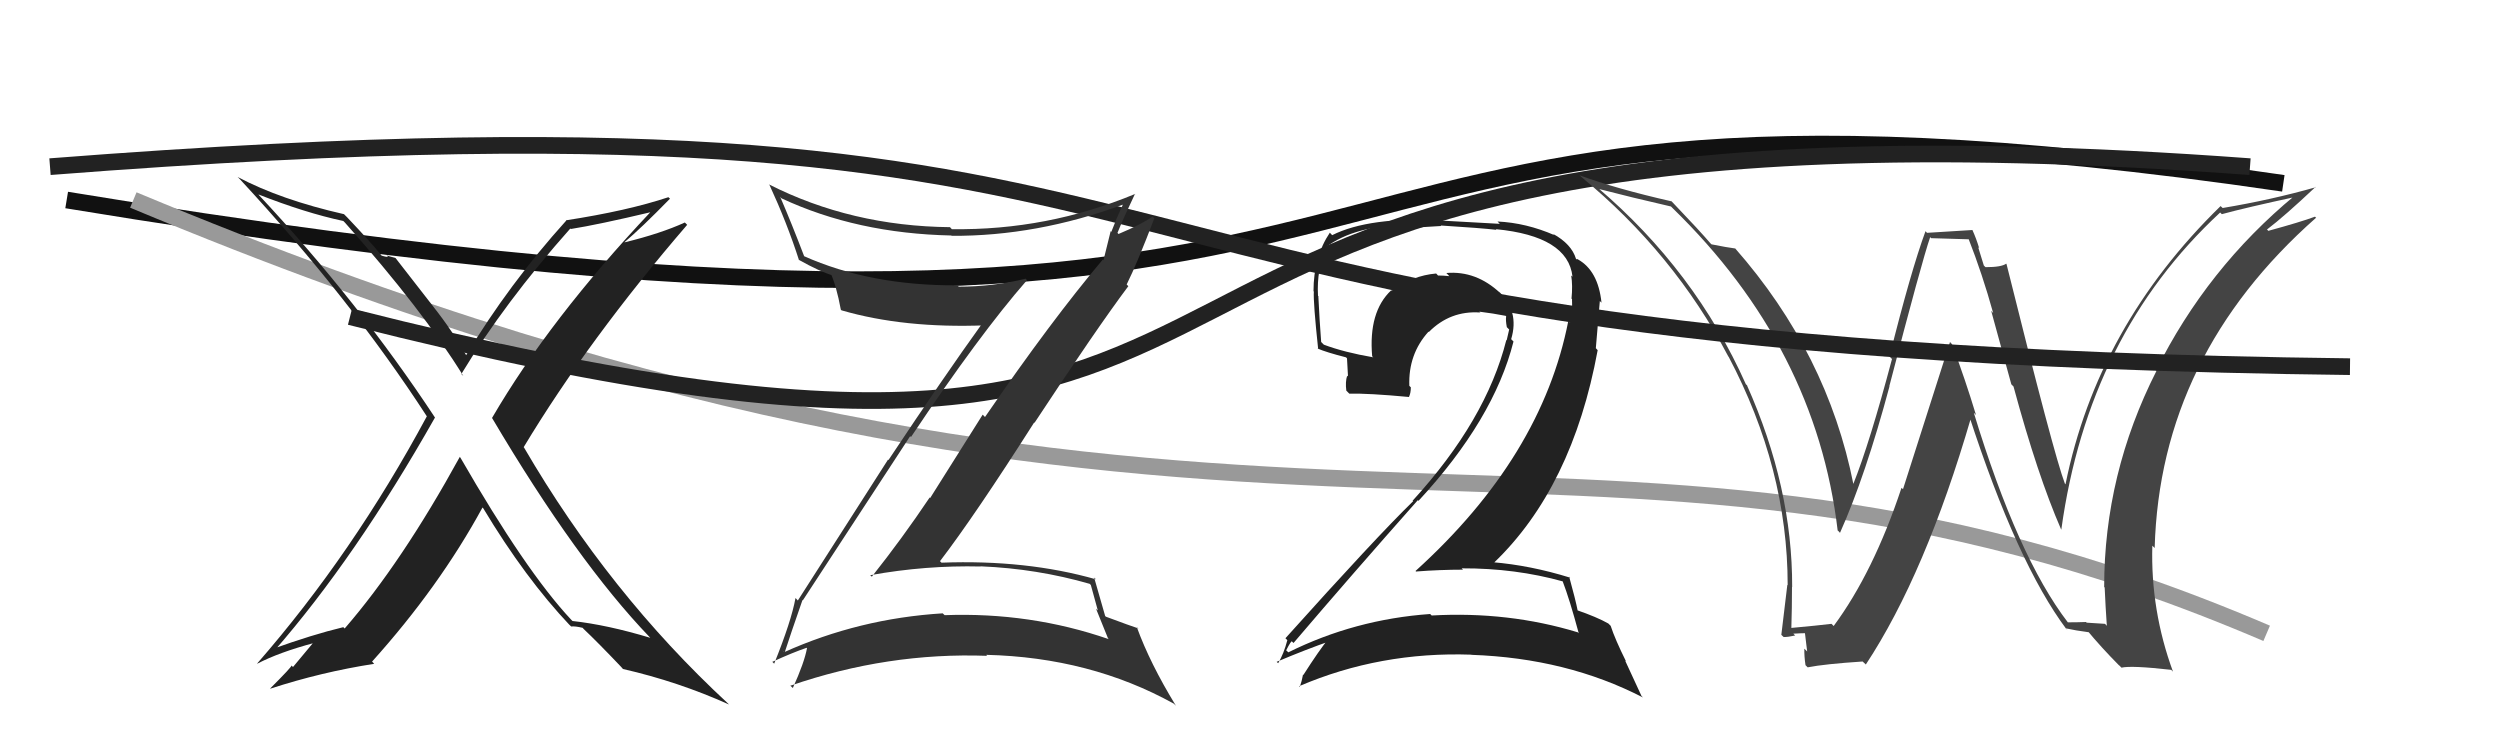
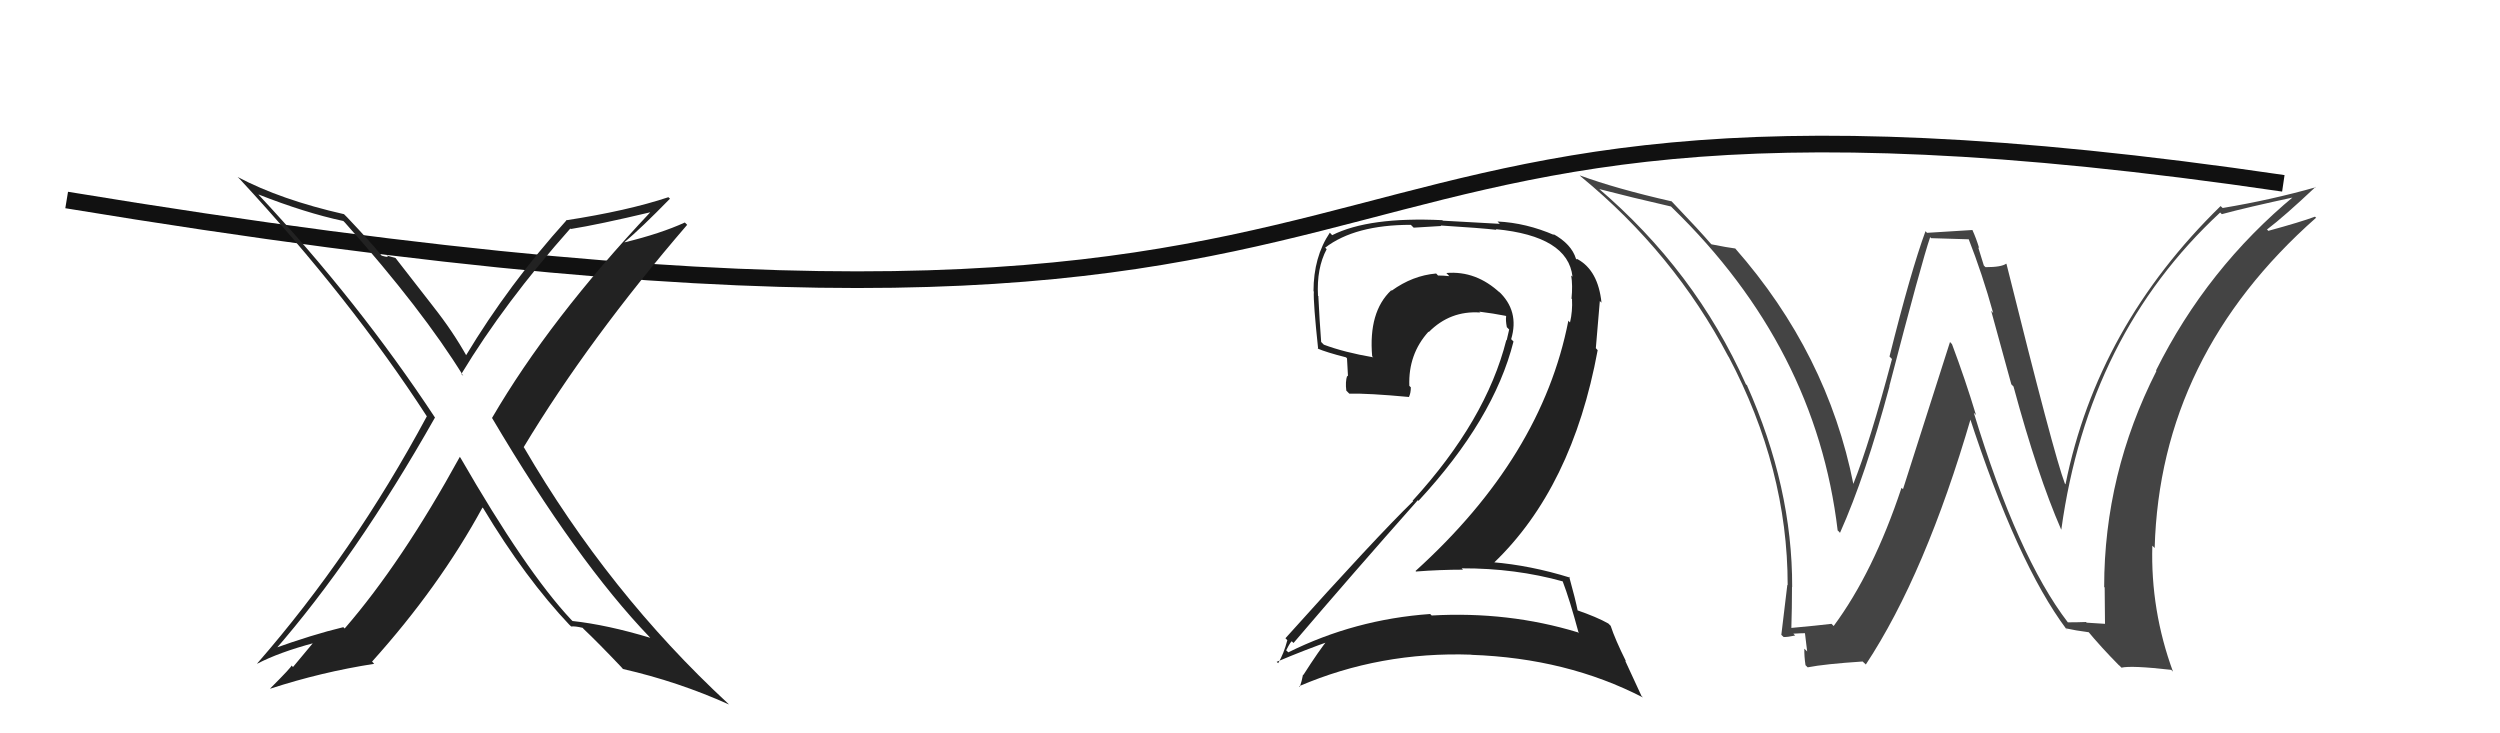
<svg xmlns="http://www.w3.org/2000/svg" width="150" height="44" viewBox="0,0,150,44">
  <path d="M4 12 C95 27,69 1,137 11" stroke="#111" fill="none" />
-   <path d="M8 12 C75 40,94 20,136 38" stroke="#999" fill="none" />
  <path fill="#222" d="M27.66 27.49L27.57 27.40L27.59 27.41Q24.11 33.75 20.68 37.71L20.63 37.66L20.60 37.63Q18.76 38.07 16.32 38.95L16.35 38.97L16.44 39.07Q21.34 33.46 26.10 25.05L25.98 24.93L26.09 25.04Q21.52 18.11 15.54 11.71L15.51 11.67L15.49 11.66Q18.31 12.77 20.60 13.26L20.62 13.28L20.70 13.36Q25.36 18.60 27.80 22.56L27.83 22.59L27.68 22.44Q30.29 18.13 34.22 13.71L34.18 13.67L34.25 13.74Q35.89 13.48 39.09 12.72L39.06 12.70L39.06 12.69Q32.98 19.14 29.52 25.08L29.36 24.92L29.53 25.09Q34.61 33.68 38.99 38.24L39.09 38.35L39.02 38.27Q36.44 37.49 34.35 37.26L34.27 37.18L34.25 37.16Q31.54 34.26 27.62 27.45ZM34.22 37.55L34.15 37.47L34.27 37.59Q34.50 37.56 34.96 37.67L35.02 37.74L35.00 37.72Q35.85 38.52 37.37 40.12L37.27 40.03L37.38 40.14Q40.70 40.90 43.74 42.27L43.66 42.19L43.66 42.19Q36.54 35.60 31.44 26.85L31.45 26.86L31.42 26.83Q35.33 20.34 41.23 13.49L41.20 13.46L41.09 13.35Q39.65 14.01 37.48 14.54L37.55 14.61L37.47 14.53Q38.45 13.71 40.20 11.92L40.11 11.84L40.11 11.83Q37.65 12.65 33.95 13.22L33.96 13.22L33.97 13.24Q30.54 17.04 27.95 21.34L28.09 21.48L28.03 21.42Q27.18 19.89 26.00 18.40L26.01 18.41L23.73 15.48L23.20 15.33L23.28 15.42Q23.13 15.41 22.90 15.34L22.94 15.38L22.89 15.33Q22.31 14.60 20.83 13.04L20.66 12.87L20.64 12.85Q16.85 11.99 14.26 10.62L14.27 10.63L14.41 10.77Q21.04 17.93 25.61 24.98L25.64 25.01L25.61 24.98Q21.18 33.22 15.43 39.81L15.45 39.83L15.44 39.82Q16.74 39.14 18.87 38.57L18.83 38.52L17.58 40.02L17.49 39.93Q17.54 39.98 16.21 41.31L16.29 41.39L16.22 41.32Q19.29 40.32 22.45 39.83L22.31 39.68L22.32 39.70Q26.36 35.21 28.95 30.45L28.99 30.49L28.99 30.49Q31.51 34.69 34.21 37.54Z" />
  <path fill="#222" d="M93.86 34.96L93.87 34.97L93.75 34.85Q94.18 35.97 94.72 37.98L94.73 38.00L94.67 37.94Q90.50 36.67 85.90 36.93L85.75 36.78L85.81 36.84Q81.29 37.16 77.30 39.14L77.15 39.00L77.17 39.02Q77.48 38.41 77.52 38.49L77.50 38.47L77.61 38.58Q81.15 34.43 85.07 30.01L85.18 30.12L85.11 30.05Q89.63 25.17 90.81 20.49L90.78 20.46L90.67 20.35Q91.18 18.65 89.91 17.47L89.95 17.52L90.01 17.58Q88.57 16.23 86.78 16.38L86.95 16.56L86.96 16.57Q86.62 16.53 86.28 16.53L86.28 16.53L86.17 16.41Q84.76 16.53 83.50 17.44L83.37 17.32L83.47 17.42Q82.10 18.71 82.33 21.38L82.42 21.46L82.40 21.44Q80.65 21.14 79.43 20.68L79.42 20.67L79.27 20.52Q79.17 19.21 79.10 17.76L79.13 17.80L79.08 17.75Q78.99 16.09 79.60 14.95L79.65 15.00L79.51 14.86Q81.30 13.49 84.65 13.49L84.82 13.66L86.47 13.56L86.44 13.53Q88.83 13.68 89.79 13.79L89.71 13.71L89.75 13.75Q94.08 14.17 94.35 16.60L94.28 16.54L94.27 16.52Q94.37 17.12 94.29 17.92L94.35 17.97L94.32 17.95Q94.36 18.67 94.20 19.35L94.08 19.22L94.10 19.25Q92.51 27.40 84.93 34.26L85.04 34.36L84.97 34.29Q86.41 34.18 87.78 34.18L87.70 34.10L87.71 34.10Q90.93 34.09 93.79 34.89ZM93.23 14.08L93.29 14.13L93.27 14.11Q91.57 13.37 89.85 13.29L89.99 13.43L86.57 13.24L86.54 13.21Q82.14 13.00 79.93 14.11L79.79 13.96L79.79 13.96Q78.81 15.42 78.81 17.48L78.81 17.47L78.83 17.49Q78.79 18.14 79.09 20.95L79.18 21.04L79.05 20.91Q79.58 21.14 80.76 21.44L80.82 21.50L80.88 22.59L80.83 22.54Q80.71 22.91 80.78 23.44L80.95 23.61L80.96 23.62Q82.07 23.59 84.55 23.82L84.50 23.77L84.54 23.81Q84.65 23.58 84.65 23.24L84.54 23.13L84.56 23.15Q84.49 21.25 85.71 19.90L85.84 20.03L85.73 19.92Q87.01 18.63 88.80 18.75L88.86 18.80L88.76 18.70Q89.58 18.80 90.34 18.95L90.22 18.84L90.37 18.98Q90.33 19.21 90.41 19.63L90.46 19.68L90.55 19.77Q90.48 20.08 90.40 20.42L90.38 20.40L90.38 20.40Q89.17 25.21 84.76 30.04L84.69 29.98L84.79 30.07Q82.57 32.23 77.13 38.29L77.13 38.30L77.24 38.41Q77.03 39.22 76.69 39.79L76.70 39.80L76.60 39.71Q78.35 38.97 79.87 38.44L79.70 38.28L79.73 38.30Q79.15 39.01 78.20 40.50L78.15 40.45L78.18 40.48Q78.11 40.87 77.99 41.21L77.92 41.14L77.95 41.17Q82.80 39.09 88.28 39.28L88.25 39.25L88.29 39.29Q94.01 39.49 98.58 41.85L98.49 41.76L97.51 39.64L97.56 39.68Q96.90 38.35 96.64 37.55L96.55 37.46L96.50 37.41Q95.81 37.02 94.59 36.60L94.62 36.64L94.67 36.68Q94.53 35.97 94.15 34.60L94.05 34.50L94.21 34.66Q91.83 33.92 89.54 33.73L89.61 33.79L89.61 33.79Q94.34 29.27 95.86 21.01L95.75 20.89L95.99 18.06L96.09 18.16Q95.89 16.24 94.67 15.56L94.65 15.53L94.63 15.56L94.77 15.69Q94.68 15.56 94.60 15.56L94.58 15.54L94.56 15.53Q94.29 14.64 93.18 14.03Z" />
-   <path d="M21 19 C88 36,54 4,135 10" stroke="#222" fill="none" />
-   <path fill="#444" d="M124.11 37.38L124.12 37.39L124.07 37.34Q121.06 33.41 118.43 24.77L118.57 24.91L118.56 24.90Q117.92 22.78 117.12 20.65L117.00 20.52L114.18 29.35L114.09 29.27Q112.41 34.33 110.02 37.56L109.98 37.52L109.89 37.43Q109.07 37.53 107.43 37.68L107.57 37.82L107.48 37.73Q107.52 36.47 107.52 35.22L107.58 35.28L107.53 35.23Q107.55 29.23 104.81 23.10L104.86 23.16L104.75 23.05Q101.71 16.24 95.85 11.25L95.94 11.34L95.94 11.34Q97.90 11.85 100.26 12.39L100.35 12.48L100.36 12.49Q108.96 20.86 110.26 31.83L110.30 31.86L110.40 31.97Q111.93 28.55 113.37 23.18L113.43 23.24L113.36 23.17Q115.32 15.64 115.81 14.23L115.87 14.29L118.19 14.36L118.09 14.27Q118.95 16.46 119.59 18.78L119.47 18.65L120.68 23.06L120.81 23.19Q122.25 28.51 123.66 31.75L123.65 31.75L123.68 31.77Q125.29 20.09 133.21 12.75L133.34 12.88L133.31 12.85Q134.78 12.45 137.75 11.81L137.76 11.82L137.68 11.74Q132.41 16.10 129.36 22.23L129.50 22.36L129.39 22.25Q126.25 28.44 126.25 35.22L126.37 35.34L126.28 35.25Q126.33 36.40 126.41 37.55L126.30 37.43L125.20 37.36L125.16 37.32Q124.64 37.34 124.07 37.34ZM130.26 40.17L130.25 40.17L130.38 40.30Q129.03 36.62 129.14 32.74L129.27 32.87L129.28 32.88Q129.60 21.33 138.97 13.06L138.98 13.08L138.90 13.00Q138.04 13.32 136.10 13.85L136.05 13.80L136.02 13.77Q137.04 13.00 138.94 11.21L138.97 11.24L138.96 11.23Q136.29 11.99 133.36 12.48L133.24 12.37L133.24 12.36Q125.84 19.58 123.93 29.06L123.89 29.01L123.89 29.01Q123.24 27.30 120.39 15.84L120.40 15.85L120.37 15.82Q120.09 16.03 119.13 16.03L119.03 15.93L118.69 14.83L118.75 14.89Q118.57 14.29 118.34 13.79L118.35 13.80L115.62 13.97L115.53 13.87Q114.65 16.27 113.37 21.39L113.47 21.49L113.52 21.54Q112.18 26.59 111.19 29.06L111.22 29.09L111.21 29.08Q109.65 21.20 104.09 14.88L104.00 14.79L104.12 14.91Q103.64 14.85 102.69 14.66L102.52 14.50L102.68 14.66Q101.98 13.84 100.41 12.20L100.22 12.00L100.29 12.08Q96.95 11.32 94.78 10.52L94.76 10.50L94.86 10.60Q100.43 15.18 103.70 21.39L103.73 21.42L103.71 21.39Q107.26 28.11 107.26 35.11L107.08 34.93L107.24 35.09Q107.08 36.49 106.88 38.09L107.06 38.26L107.02 38.22Q107.26 38.23 107.71 38.13L107.74 38.16L107.60 38.02Q108.12 37.99 108.35 37.99L108.29 37.93L108.43 39.09L108.26 38.92Q108.25 39.38 108.33 39.91L108.44 40.02L108.46 40.04Q109.48 39.84 111.76 39.69L111.81 39.74L111.95 39.87Q115.53 34.44 118.27 25.03L118.19 24.95L118.13 24.89Q121.03 33.81 124.00 37.77L124.06 37.82L123.94 37.70Q124.52 37.83 125.36 37.94L125.30 37.89L125.21 37.80Q126.07 38.84 127.13 39.91L127.16 39.93L127.29 40.06Q127.87 39.92 130.27 40.19Z" />
-   <path d="M3 10 C80 4,56 21,141 22" stroke="#222" fill="none" />
-   <path fill="#333" d="M48.20 36.05L48.05 35.90L48.17 36.02Q49.85 33.44 54.61 26.17L54.76 26.32L54.66 26.22Q58.76 20.08 61.62 16.81L61.59 16.78L61.54 16.72Q59.61 17.20 57.52 17.20L57.48 17.15L57.44 17.12Q52.22 17.15 48.22 15.36L48.22 15.36L48.26 15.40Q47.49 13.38 46.81 11.81L46.87 11.88L46.89 11.90Q51.41 14.01 57.08 14.13L57.09 14.14L57.09 14.15Q62.19 14.18 67.37 12.28L67.29 12.20L67.37 12.28Q66.98 13.11 66.68 13.91L66.64 13.87L66.21 15.61L66.17 15.57Q63.10 19.20 59.10 25.02L58.96 24.88L55.81 29.88L55.78 29.85Q54.13 32.31 52.31 34.60L52.20 34.50L52.22 34.51Q55.54 33.91 58.85 33.99L58.84 33.98L58.85 33.98Q62.22 34.12 65.38 35.03L65.45 35.10L65.87 36.63L65.76 36.52Q66.14 37.46 66.48 38.30L66.52 38.34L66.53 38.35Q61.82 36.72 56.68 36.91L56.70 36.93L56.56 36.80Q51.54 37.11 47.05 39.13L46.94 39.01L47.08 39.15Q47.43 38.06 48.15 36.00ZM46.34 39.71L46.47 39.84L46.34 39.71Q47.59 39.14 48.39 38.87L48.40 38.87L48.42 38.89Q48.26 39.76 47.57 41.28L47.39 41.11L47.43 41.14Q53.26 39.13 59.23 39.35L59.22 39.34L59.17 39.29Q65.41 39.44 70.43 42.22L70.56 42.35L70.54 42.32Q69.00 39.80 68.21 37.63L68.37 37.79L68.26 37.69Q67.88 37.57 66.35 37.00L66.22 36.86L66.31 36.96Q66.07 36.14 65.65 34.66L65.58 34.59L65.76 34.76Q61.59 33.57 56.49 33.76L56.41 33.68L56.40 33.67Q58.51 30.91 62.05 25.35L62.09 25.38L62.07 25.37Q65.79 19.72 67.70 17.17L67.71 17.18L67.60 17.07Q68.23 15.80 69.26 13.10L69.14 12.98L69.15 12.99Q68.56 13.43 67.11 14.04L67.02 13.94L67.05 13.97Q67.37 13.16 68.10 11.63L68.14 11.68L68.10 11.64Q62.83 13.83 57.12 13.75L57.11 13.75L57.00 13.63Q51.08 13.57 46.13 11.06L46.07 11.00L46.17 11.10Q47.22 13.37 47.94 15.61L47.92 15.59L47.91 15.58Q49.21 16.31 50.01 16.54L49.94 16.47L49.82 16.35Q50.18 17.13 50.45 18.58L50.44 18.57L50.49 18.62Q54.24 19.71 59.12 19.52L59.04 19.44L58.96 19.37Q56.62 22.62 53.31 27.60L53.28 27.58L47.87 36.03L47.73 35.88Q47.48 37.27 46.45 39.82Z" />
+   <path fill="#444" d="M124.11 37.38L124.12 37.39L124.07 37.34Q121.06 33.41 118.43 24.77L118.57 24.91L118.56 24.90Q117.92 22.78 117.12 20.65L117.00 20.52L114.18 29.35L114.09 29.27Q112.41 34.33 110.02 37.56L109.98 37.52L109.89 37.43Q109.07 37.53 107.43 37.68L107.57 37.82L107.48 37.73Q107.52 36.47 107.52 35.22L107.58 35.28L107.53 35.23Q107.55 29.23 104.81 23.10L104.86 23.16L104.75 23.05Q101.71 16.24 95.85 11.25L95.94 11.34L95.94 11.34Q97.90 11.85 100.26 12.39L100.35 12.48L100.36 12.49Q108.96 20.86 110.26 31.83L110.30 31.86L110.40 31.97Q111.93 28.55 113.37 23.18L113.43 23.24L113.36 23.17Q115.32 15.64 115.81 14.23L115.87 14.29L118.19 14.36L118.09 14.27Q118.95 16.46 119.59 18.78L119.47 18.65L120.68 23.06L120.81 23.19Q122.25 28.51 123.66 31.75L123.65 31.75L123.68 31.77Q125.29 20.09 133.21 12.75L133.34 12.88L133.31 12.85Q134.78 12.45 137.75 11.81L137.76 11.82L137.68 11.74Q132.41 16.10 129.36 22.23L129.50 22.36L129.39 22.25Q126.25 28.44 126.25 35.22L126.37 35.34L126.28 35.25L126.30 37.43L125.20 37.36L125.16 37.32Q124.64 37.34 124.07 37.34ZM130.26 40.17L130.25 40.17L130.38 40.30Q129.03 36.62 129.14 32.74L129.27 32.87L129.28 32.88Q129.60 21.33 138.97 13.06L138.98 13.08L138.90 13.00Q138.04 13.32 136.10 13.85L136.05 13.80L136.02 13.77Q137.04 13.00 138.94 11.21L138.97 11.24L138.96 11.23Q136.29 11.99 133.36 12.48L133.24 12.37L133.24 12.36Q125.84 19.58 123.93 29.06L123.89 29.01L123.89 29.01Q123.24 27.30 120.39 15.84L120.40 15.85L120.37 15.82Q120.09 16.03 119.13 16.03L119.03 15.93L118.69 14.83L118.75 14.89Q118.57 14.29 118.34 13.79L118.35 13.80L115.62 13.97L115.53 13.87Q114.65 16.27 113.37 21.39L113.47 21.49L113.52 21.54Q112.18 26.59 111.19 29.06L111.22 29.09L111.21 29.08Q109.65 21.20 104.09 14.88L104.00 14.79L104.12 14.91Q103.64 14.85 102.69 14.66L102.52 14.50L102.68 14.66Q101.98 13.84 100.41 12.20L100.22 12.00L100.29 12.08Q96.95 11.32 94.78 10.52L94.76 10.50L94.86 10.60Q100.43 15.18 103.70 21.39L103.73 21.42L103.71 21.39Q107.26 28.11 107.26 35.11L107.08 34.93L107.24 35.09Q107.08 36.49 106.88 38.09L107.06 38.26L107.02 38.22Q107.26 38.23 107.71 38.13L107.74 38.16L107.60 38.02Q108.12 37.99 108.35 37.99L108.29 37.93L108.43 39.09L108.26 38.92Q108.25 39.38 108.33 39.91L108.44 40.02L108.46 40.04Q109.48 39.84 111.76 39.69L111.81 39.74L111.95 39.87Q115.53 34.44 118.27 25.03L118.19 24.95L118.13 24.89Q121.03 33.81 124.00 37.77L124.06 37.82L123.94 37.70Q124.52 37.83 125.36 37.94L125.30 37.89L125.21 37.80Q126.07 38.84 127.13 39.91L127.16 39.93L127.29 40.06Q127.87 39.92 130.27 40.19Z" />
</svg>